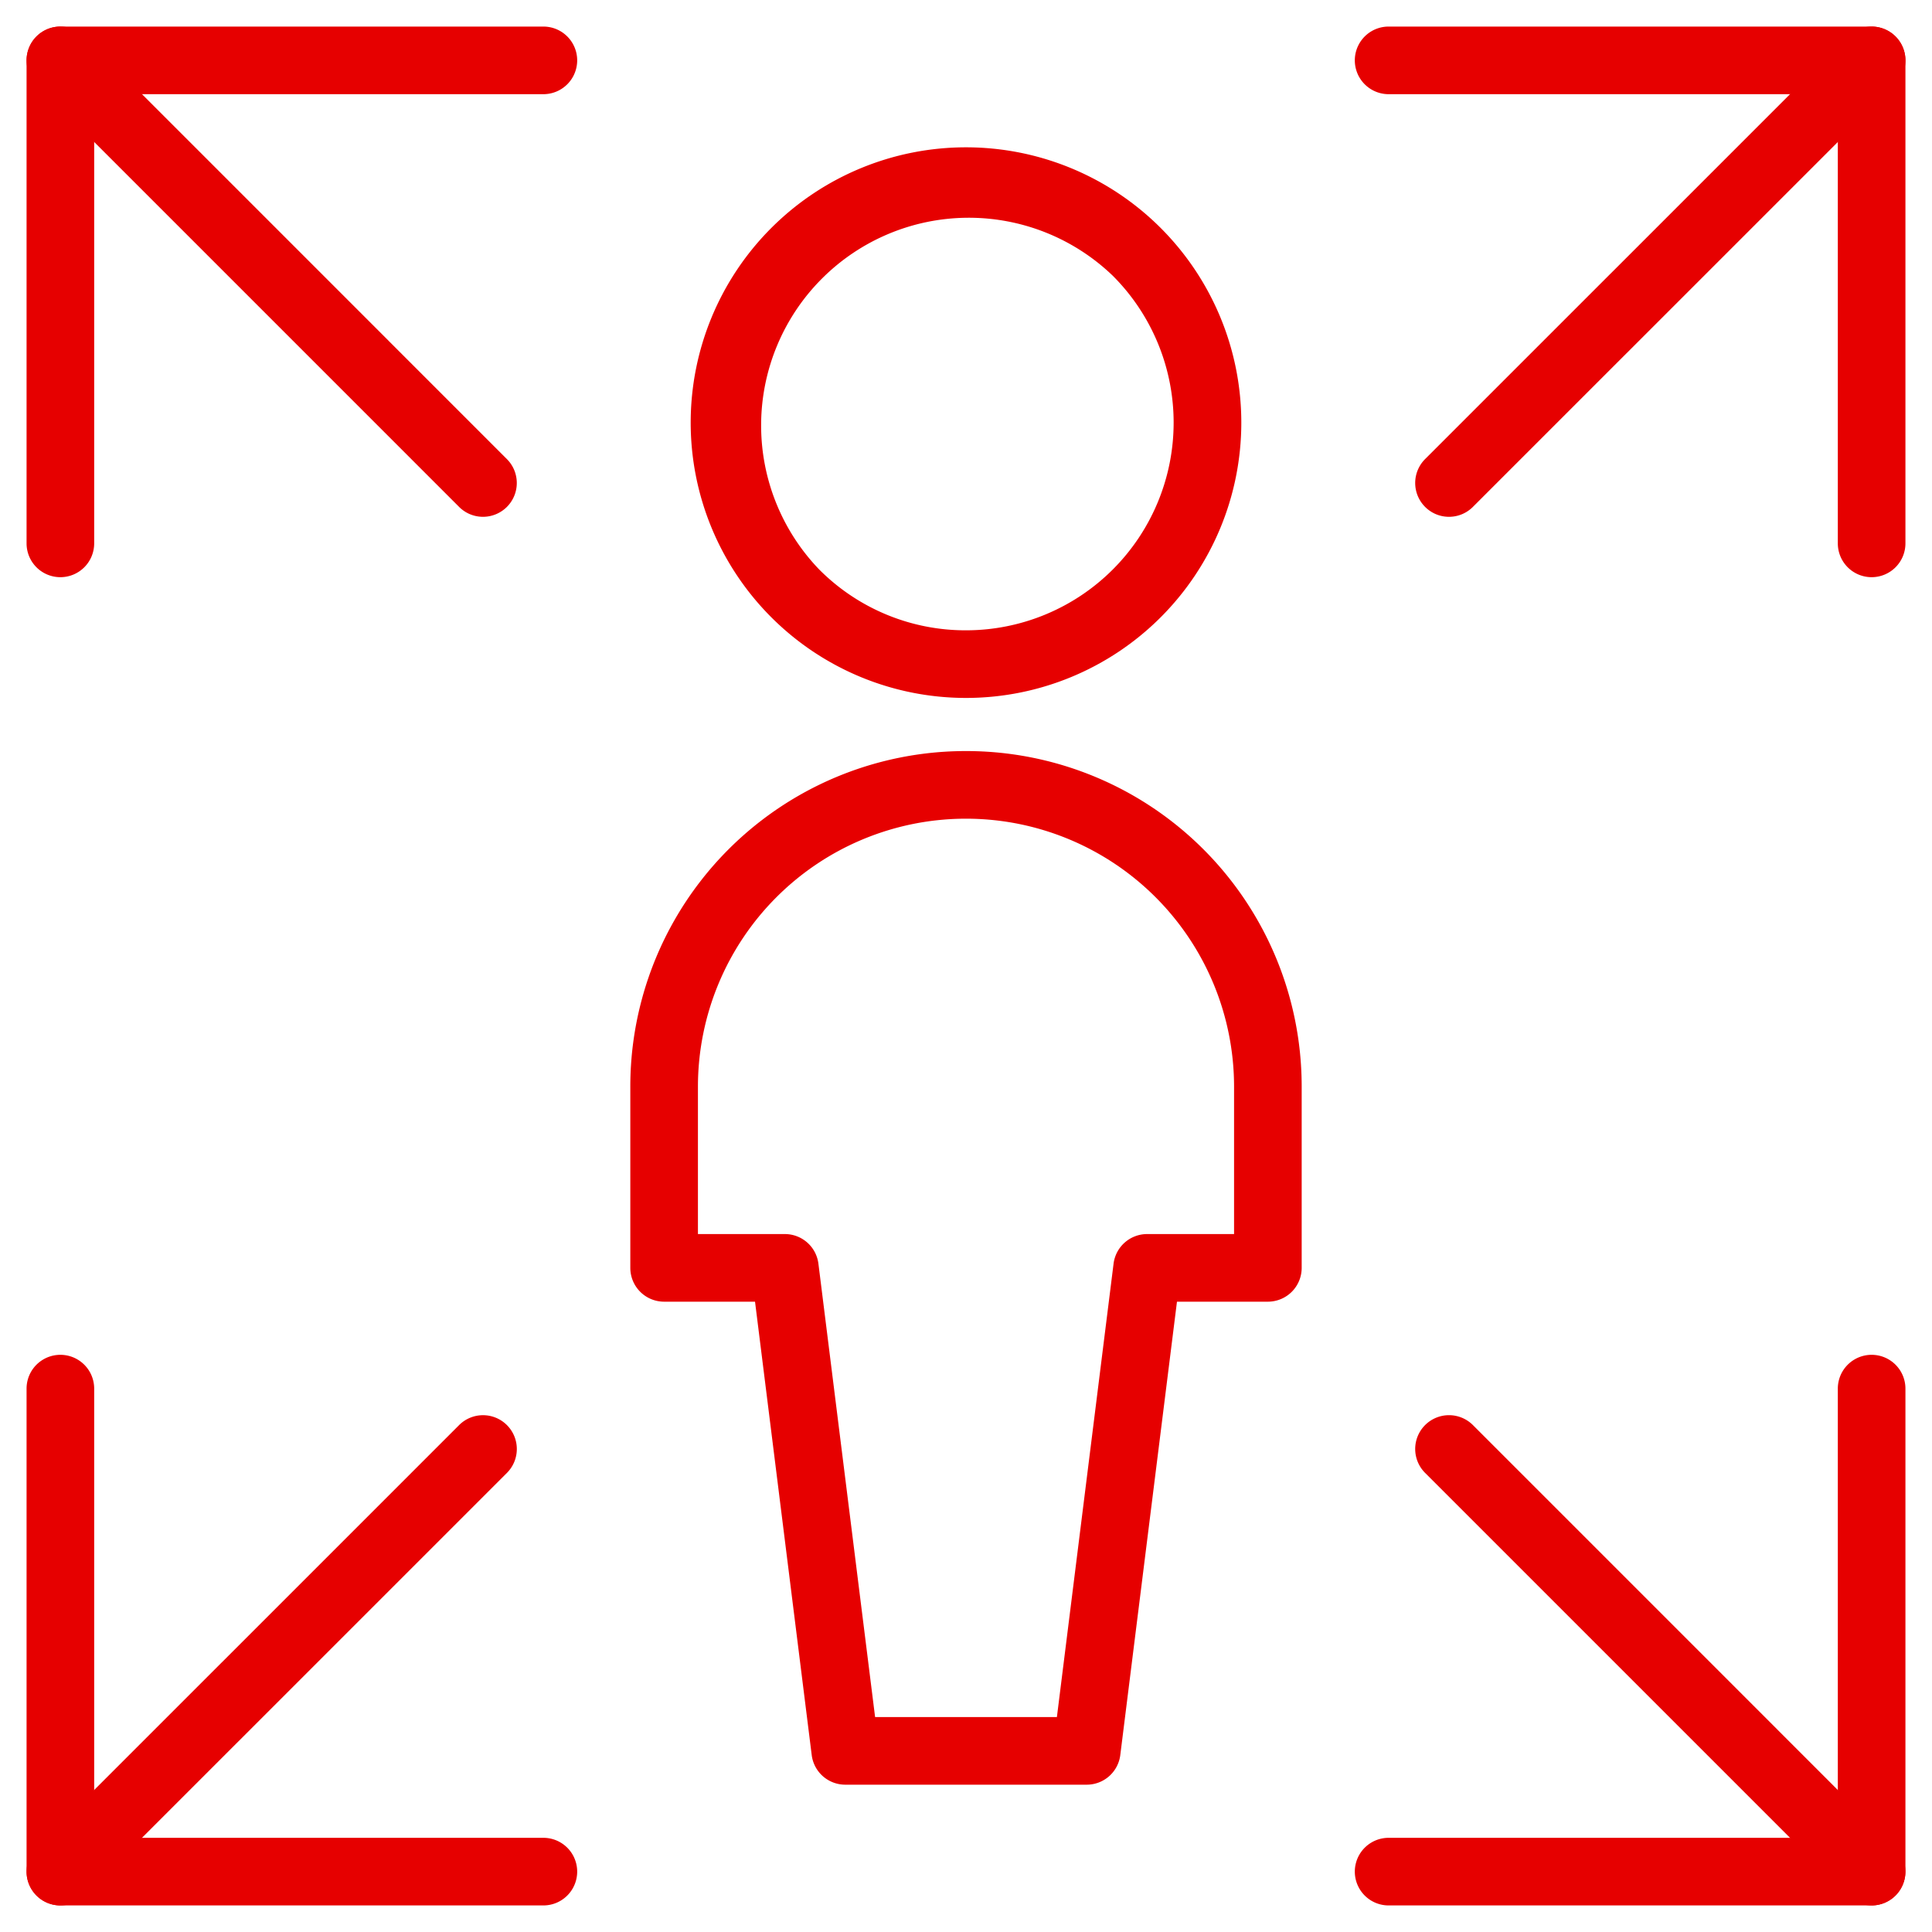
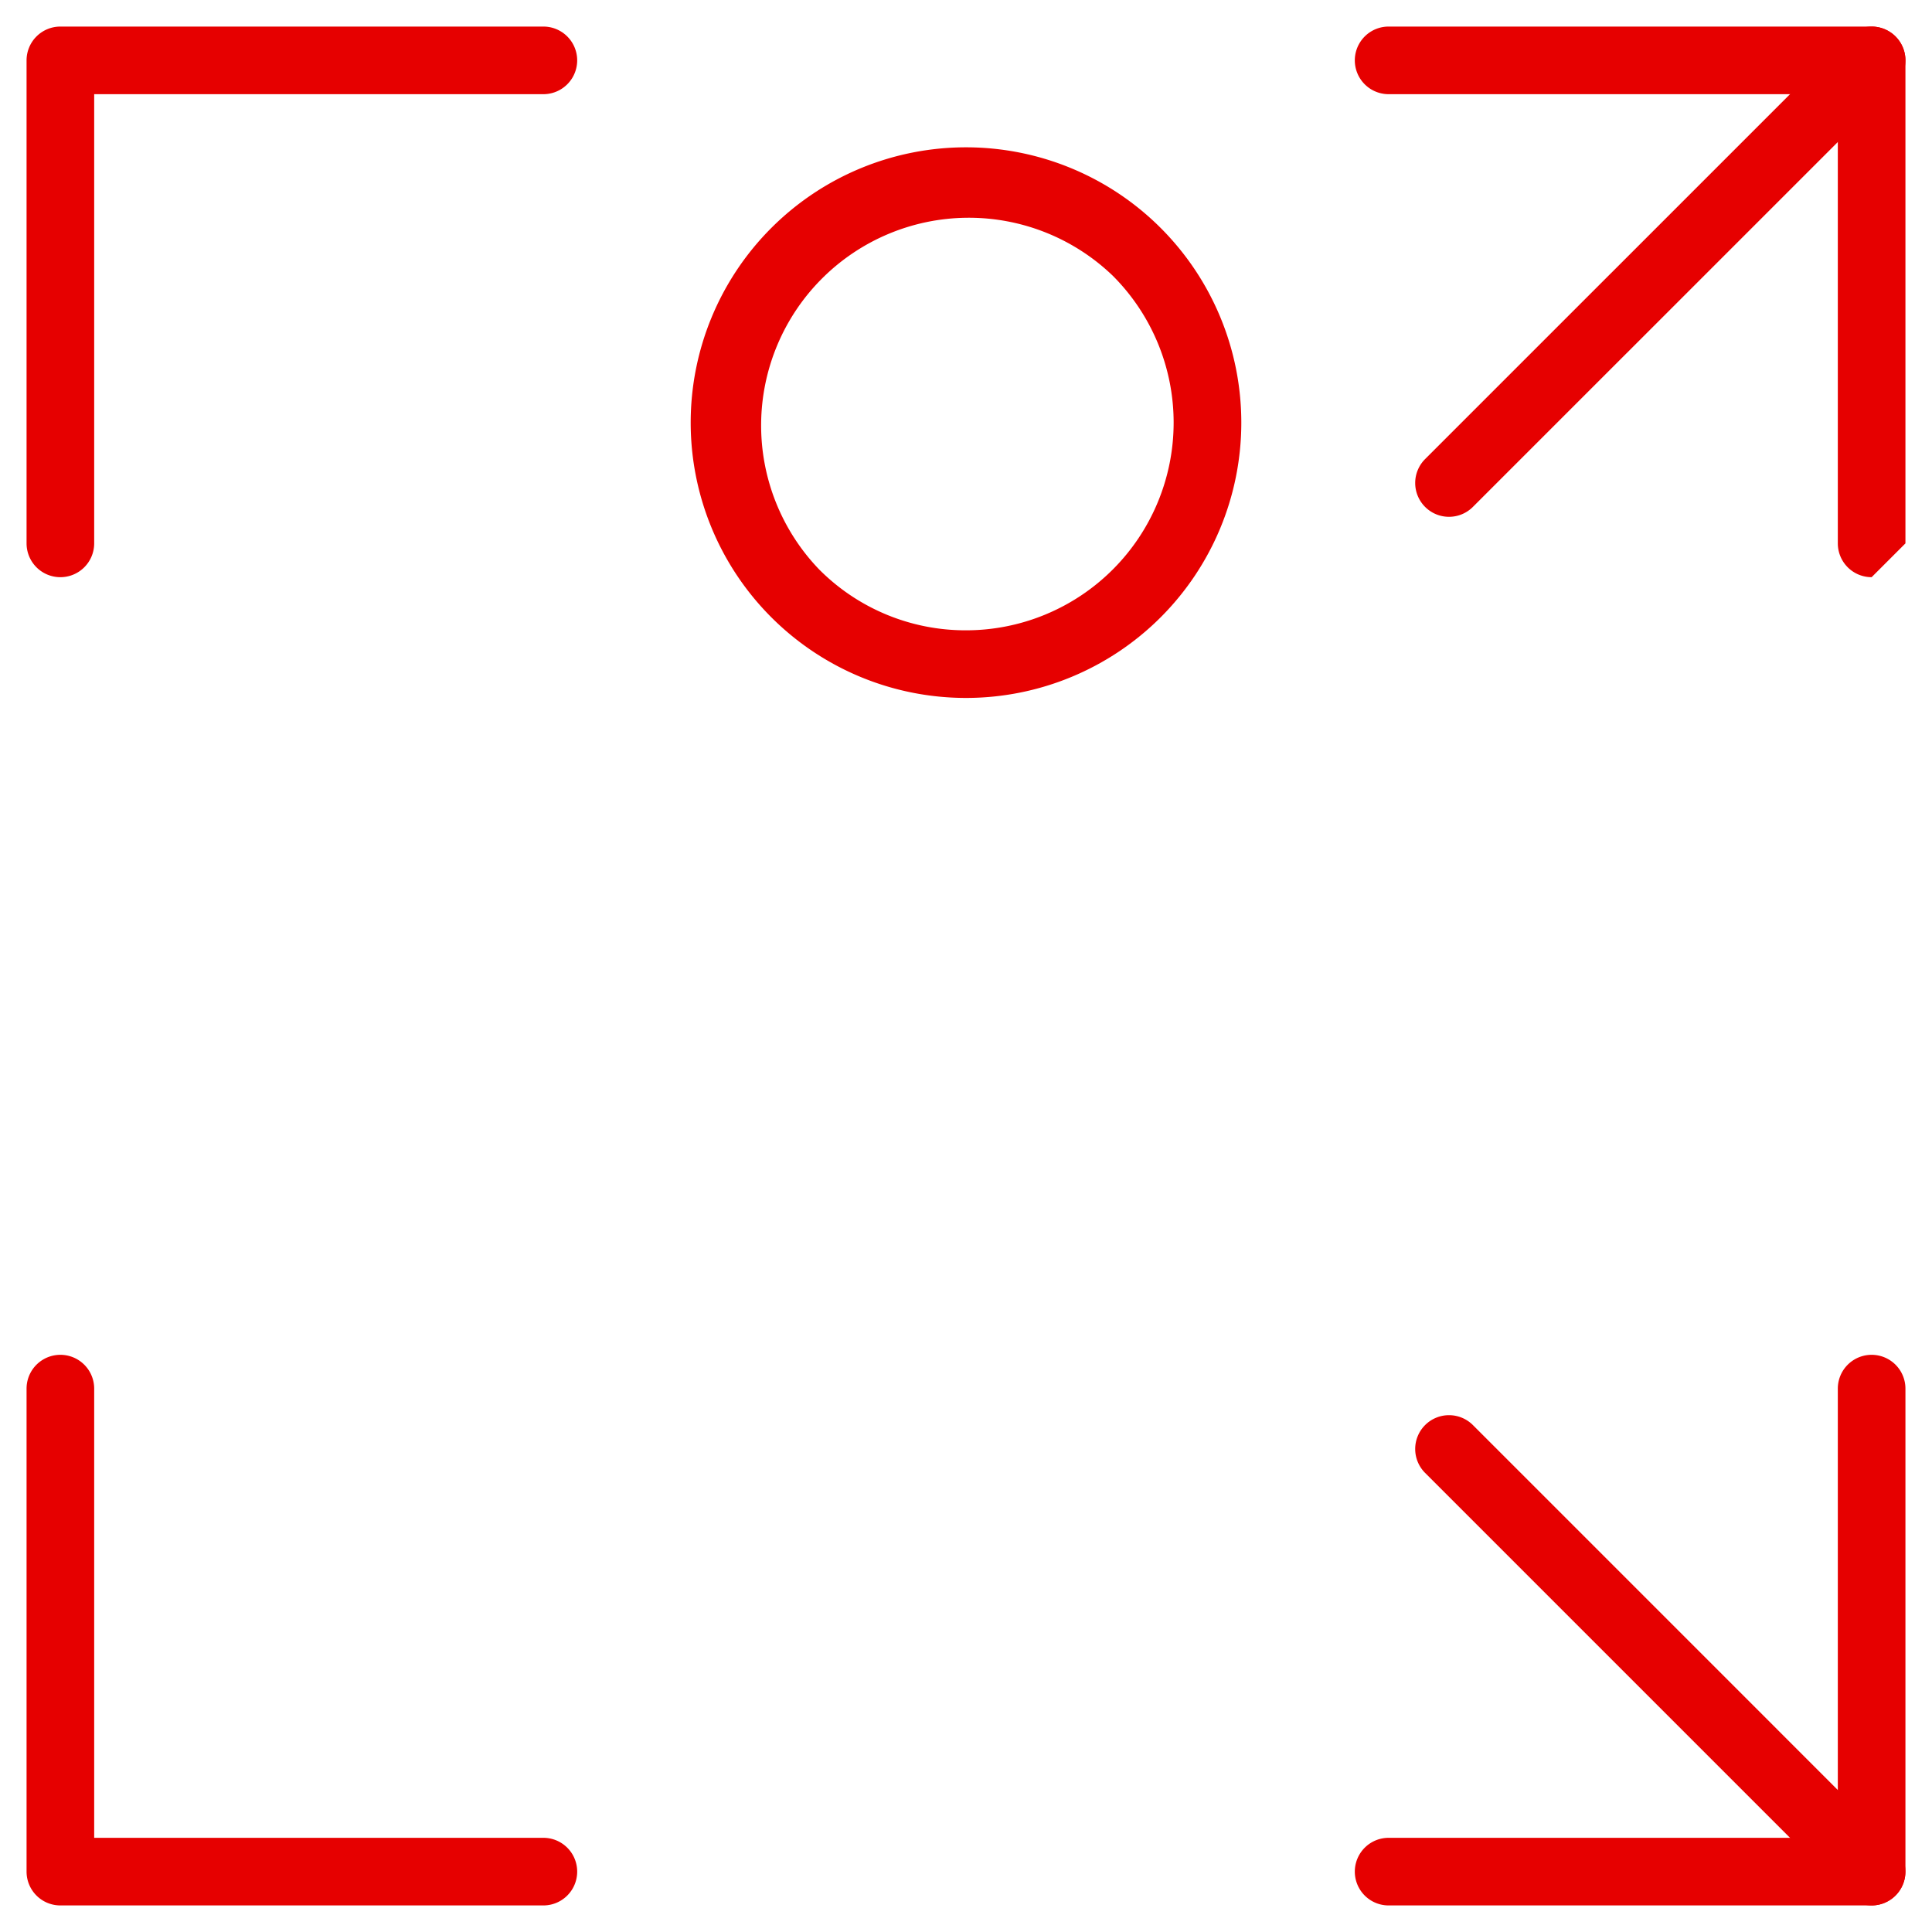
<svg xmlns="http://www.w3.org/2000/svg" width="100" height="100" viewBox="0 0 100 100">
  <defs>
    <clipPath id="b">
      <rect width="100" height="100" />
    </clipPath>
  </defs>
  <g id="a" clip-path="url(#b)">
    <path d="M12.5-1.75A14.25,14.25,0,0,1,26.75,12.5,14.25,14.25,0,0,1,12.5,26.75,14.25,14.25,0,0,1-1.75,12.5,14.25,14.25,0,0,1,12.5-1.75Zm0,25A10.75,10.75,0,0,0,20.1,4.9,10.75,10.75,0,0,0,4.9,20.1,10.68,10.68,0,0,0,12.5,23.25Z" transform="translate(37.5 9.375)" fill="#e60000" />
-     <path d="M23.875,8A17.362,17.362,0,0,1,41.25,25.375V34.75A1.75,1.75,0,0,1,39.5,36.5H34.795L31.861,59.967A1.75,1.75,0,0,1,30.125,61.5h-12.5a1.75,1.75,0,0,1-1.736-1.533L12.955,36.5H8.25A1.75,1.75,0,0,1,6.5,34.75V25.375A17.362,17.362,0,0,1,23.875,8ZM37.75,33V25.375a13.875,13.875,0,0,0-27.75,0V33h4.5a1.75,1.75,0,0,1,1.736,1.533L19.17,58h9.41l2.933-23.467A1.75,1.75,0,0,1,33.25,33Z" transform="translate(26.125 30.875)" fill="#e60000" />
-     <path d="M0,23.625a1.745,1.745,0,0,1-1.237-.513,1.75,1.75,0,0,1,0-2.475L20.638-1.237a1.75,1.75,0,0,1,2.475,0,1.75,1.75,0,0,1,0,2.475L1.237,23.112A1.745,1.745,0,0,1,0,23.625Z" transform="translate(3.125 75)" fill="#e60000" />
-     <path d="M42.25,27.5a1.75,1.75,0,0,1-1.75-1.75V2.5H17.25a1.75,1.75,0,0,1,0-3.5h25A1.75,1.75,0,0,1,44,.75v25A1.75,1.75,0,0,1,42.25,27.5Z" transform="translate(54.625 2.375)" fill="#e60000" />
+     <path d="M42.25,27.5a1.75,1.75,0,0,1-1.75-1.75V2.5H17.25a1.75,1.75,0,0,1,0-3.5h25A1.75,1.75,0,0,1,44,.75v25Z" transform="translate(54.625 2.375)" fill="#e60000" />
    <path d="M25.75,44H.75A1.75,1.75,0,0,1-1,42.25v-25a1.75,1.75,0,0,1,3.5,0V40.5H25.75a1.75,1.75,0,0,1,0,3.5Z" transform="translate(2.375 54.625)" fill="#e60000" />
    <path d="M0,23.625a1.745,1.745,0,0,1-1.237-.513,1.75,1.75,0,0,1,0-2.475L20.638-1.237a1.75,1.75,0,0,1,2.475,0,1.75,1.75,0,0,1,0,2.475L1.237,23.112A1.745,1.745,0,0,1,0,23.625Z" transform="translate(75 3.125)" fill="#e60000" />
    <path d="M21.875,23.625a1.745,1.745,0,0,1-1.237-.513L-1.237,1.237a1.75,1.75,0,0,1,0-2.475,1.75,1.75,0,0,1,2.475,0L23.112,20.638a1.75,1.75,0,0,1-1.237,2.987Z" transform="translate(75 75)" fill="#e60000" />
    <path d="M.75,27.5A1.75,1.75,0,0,1-1,25.75V.75A1.75,1.75,0,0,1,.75-1h25a1.75,1.75,0,0,1,0,3.5H2.5V25.75A1.75,1.75,0,0,1,.75,27.5Z" transform="translate(2.375 2.375)" fill="#e60000" />
    <path d="M42.25,44h-25a1.75,1.75,0,0,1,0-3.5H40.5V17.25a1.75,1.75,0,0,1,3.5,0v25A1.75,1.75,0,0,1,42.25,44Z" transform="translate(54.625 54.625)" fill="#e60000" />
-     <path d="M21.875,23.625a1.745,1.745,0,0,1-1.237-.513L-1.237,1.237a1.75,1.75,0,0,1,0-2.475,1.75,1.75,0,0,1,2.475,0L23.112,20.638a1.75,1.75,0,0,1-1.237,2.987Z" transform="translate(3.125 3.125)" fill="#e60000" />
  </g>
</svg>